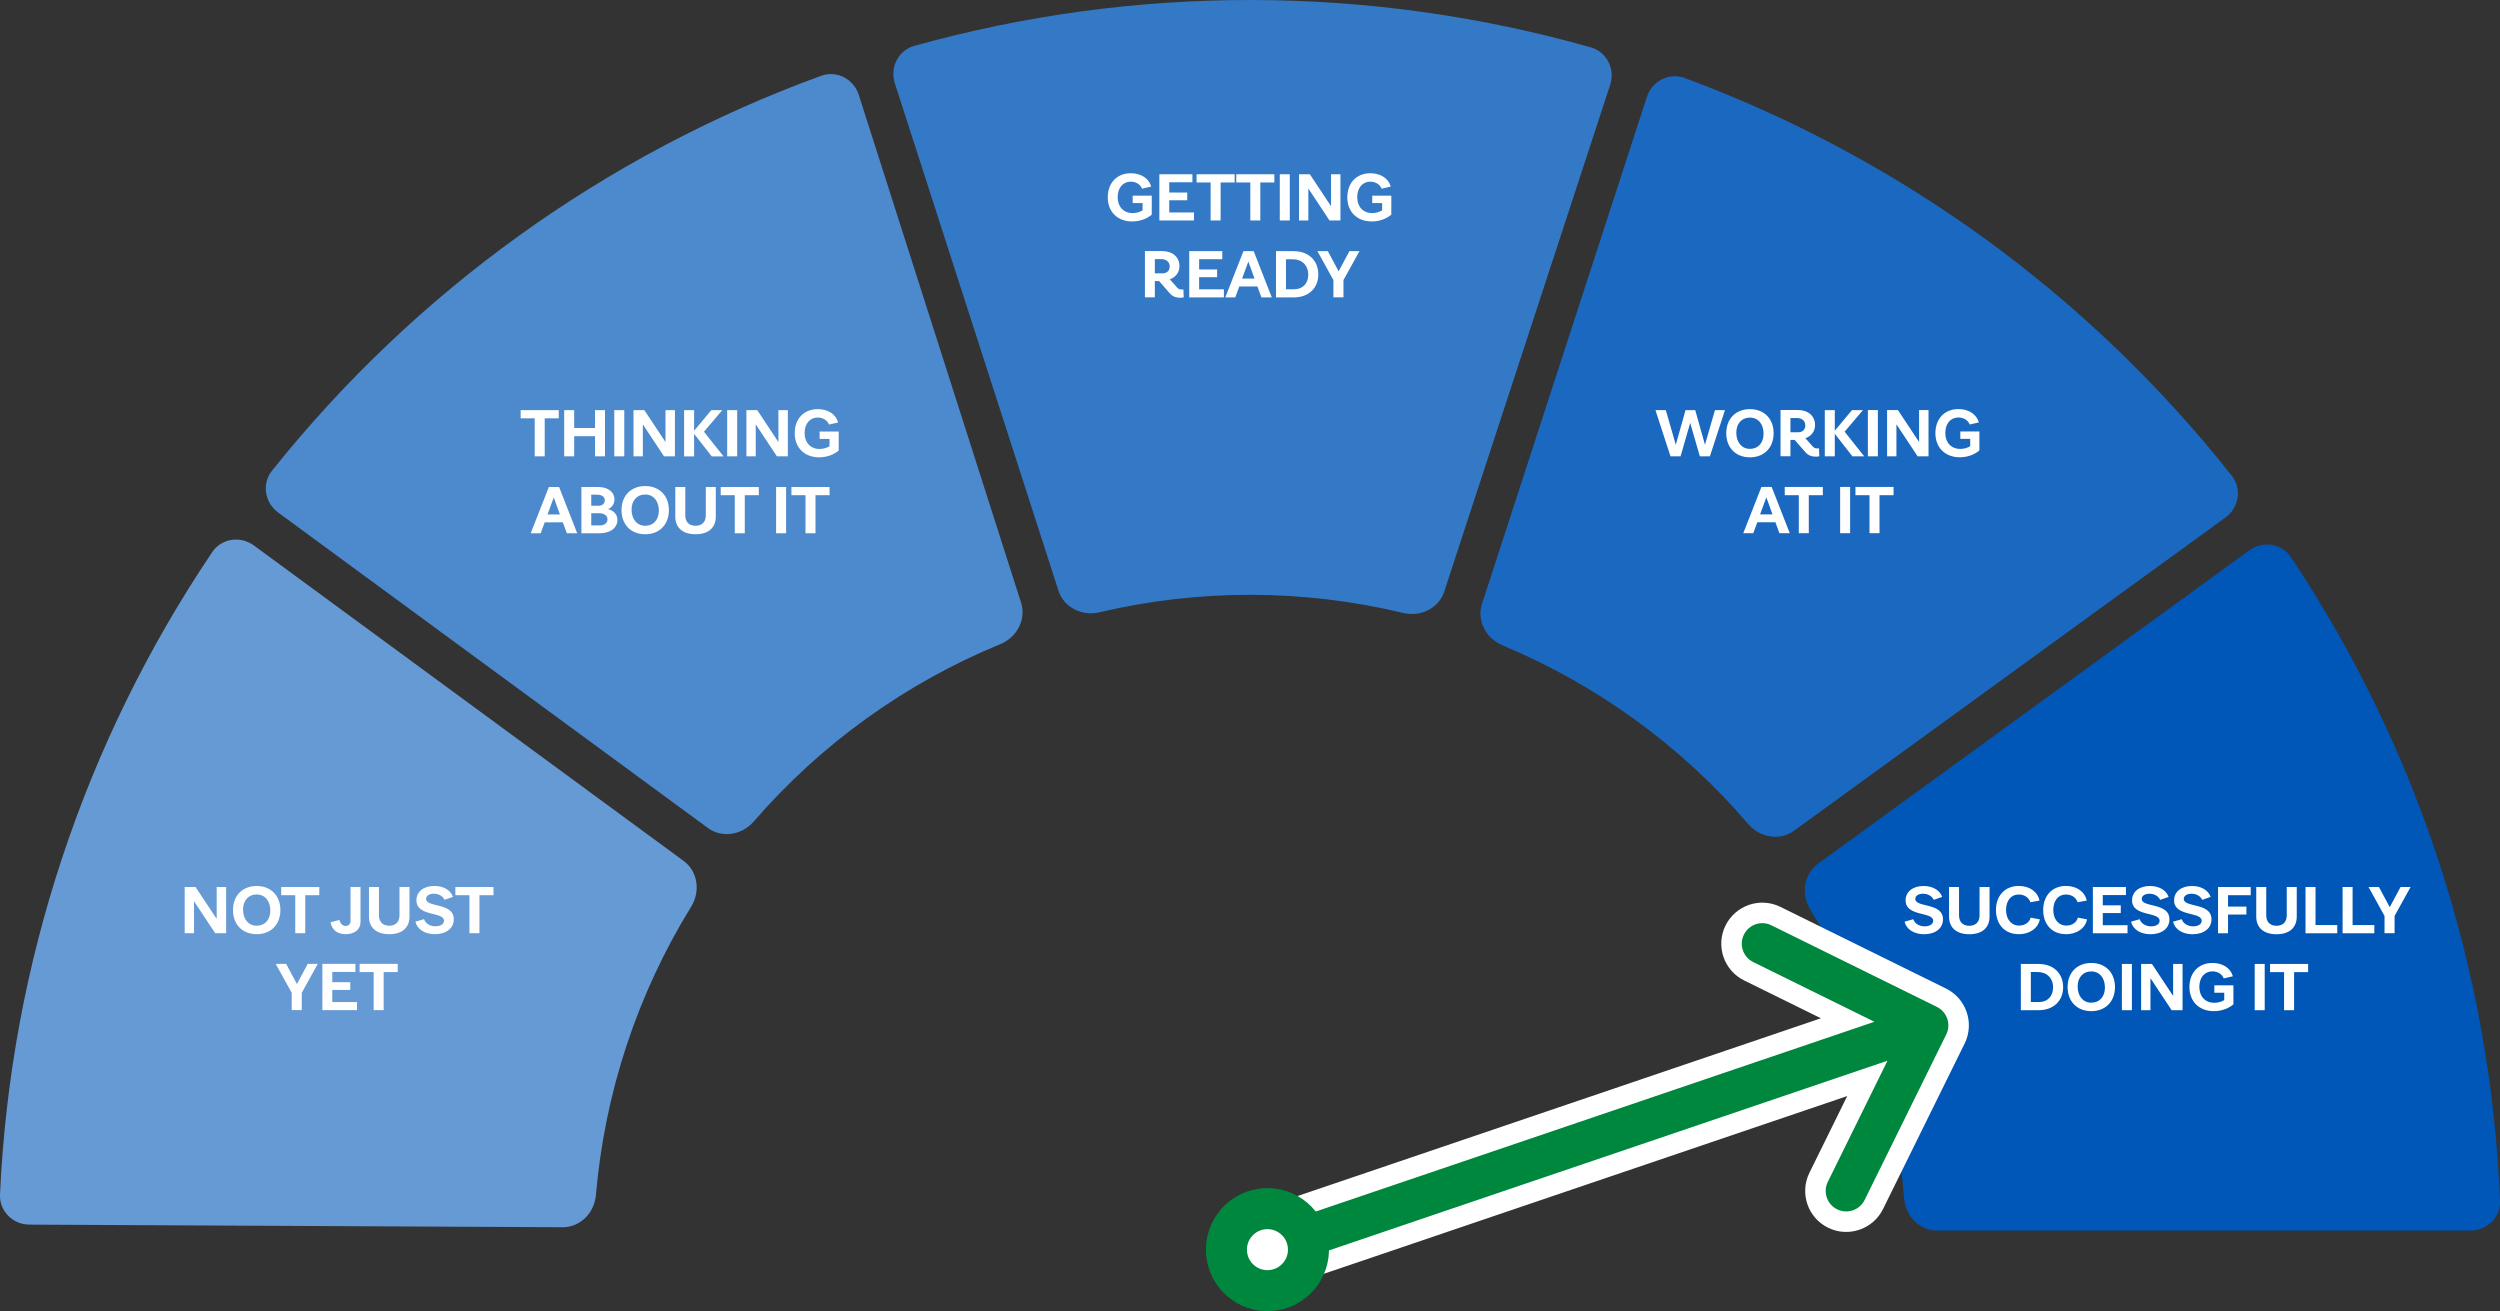
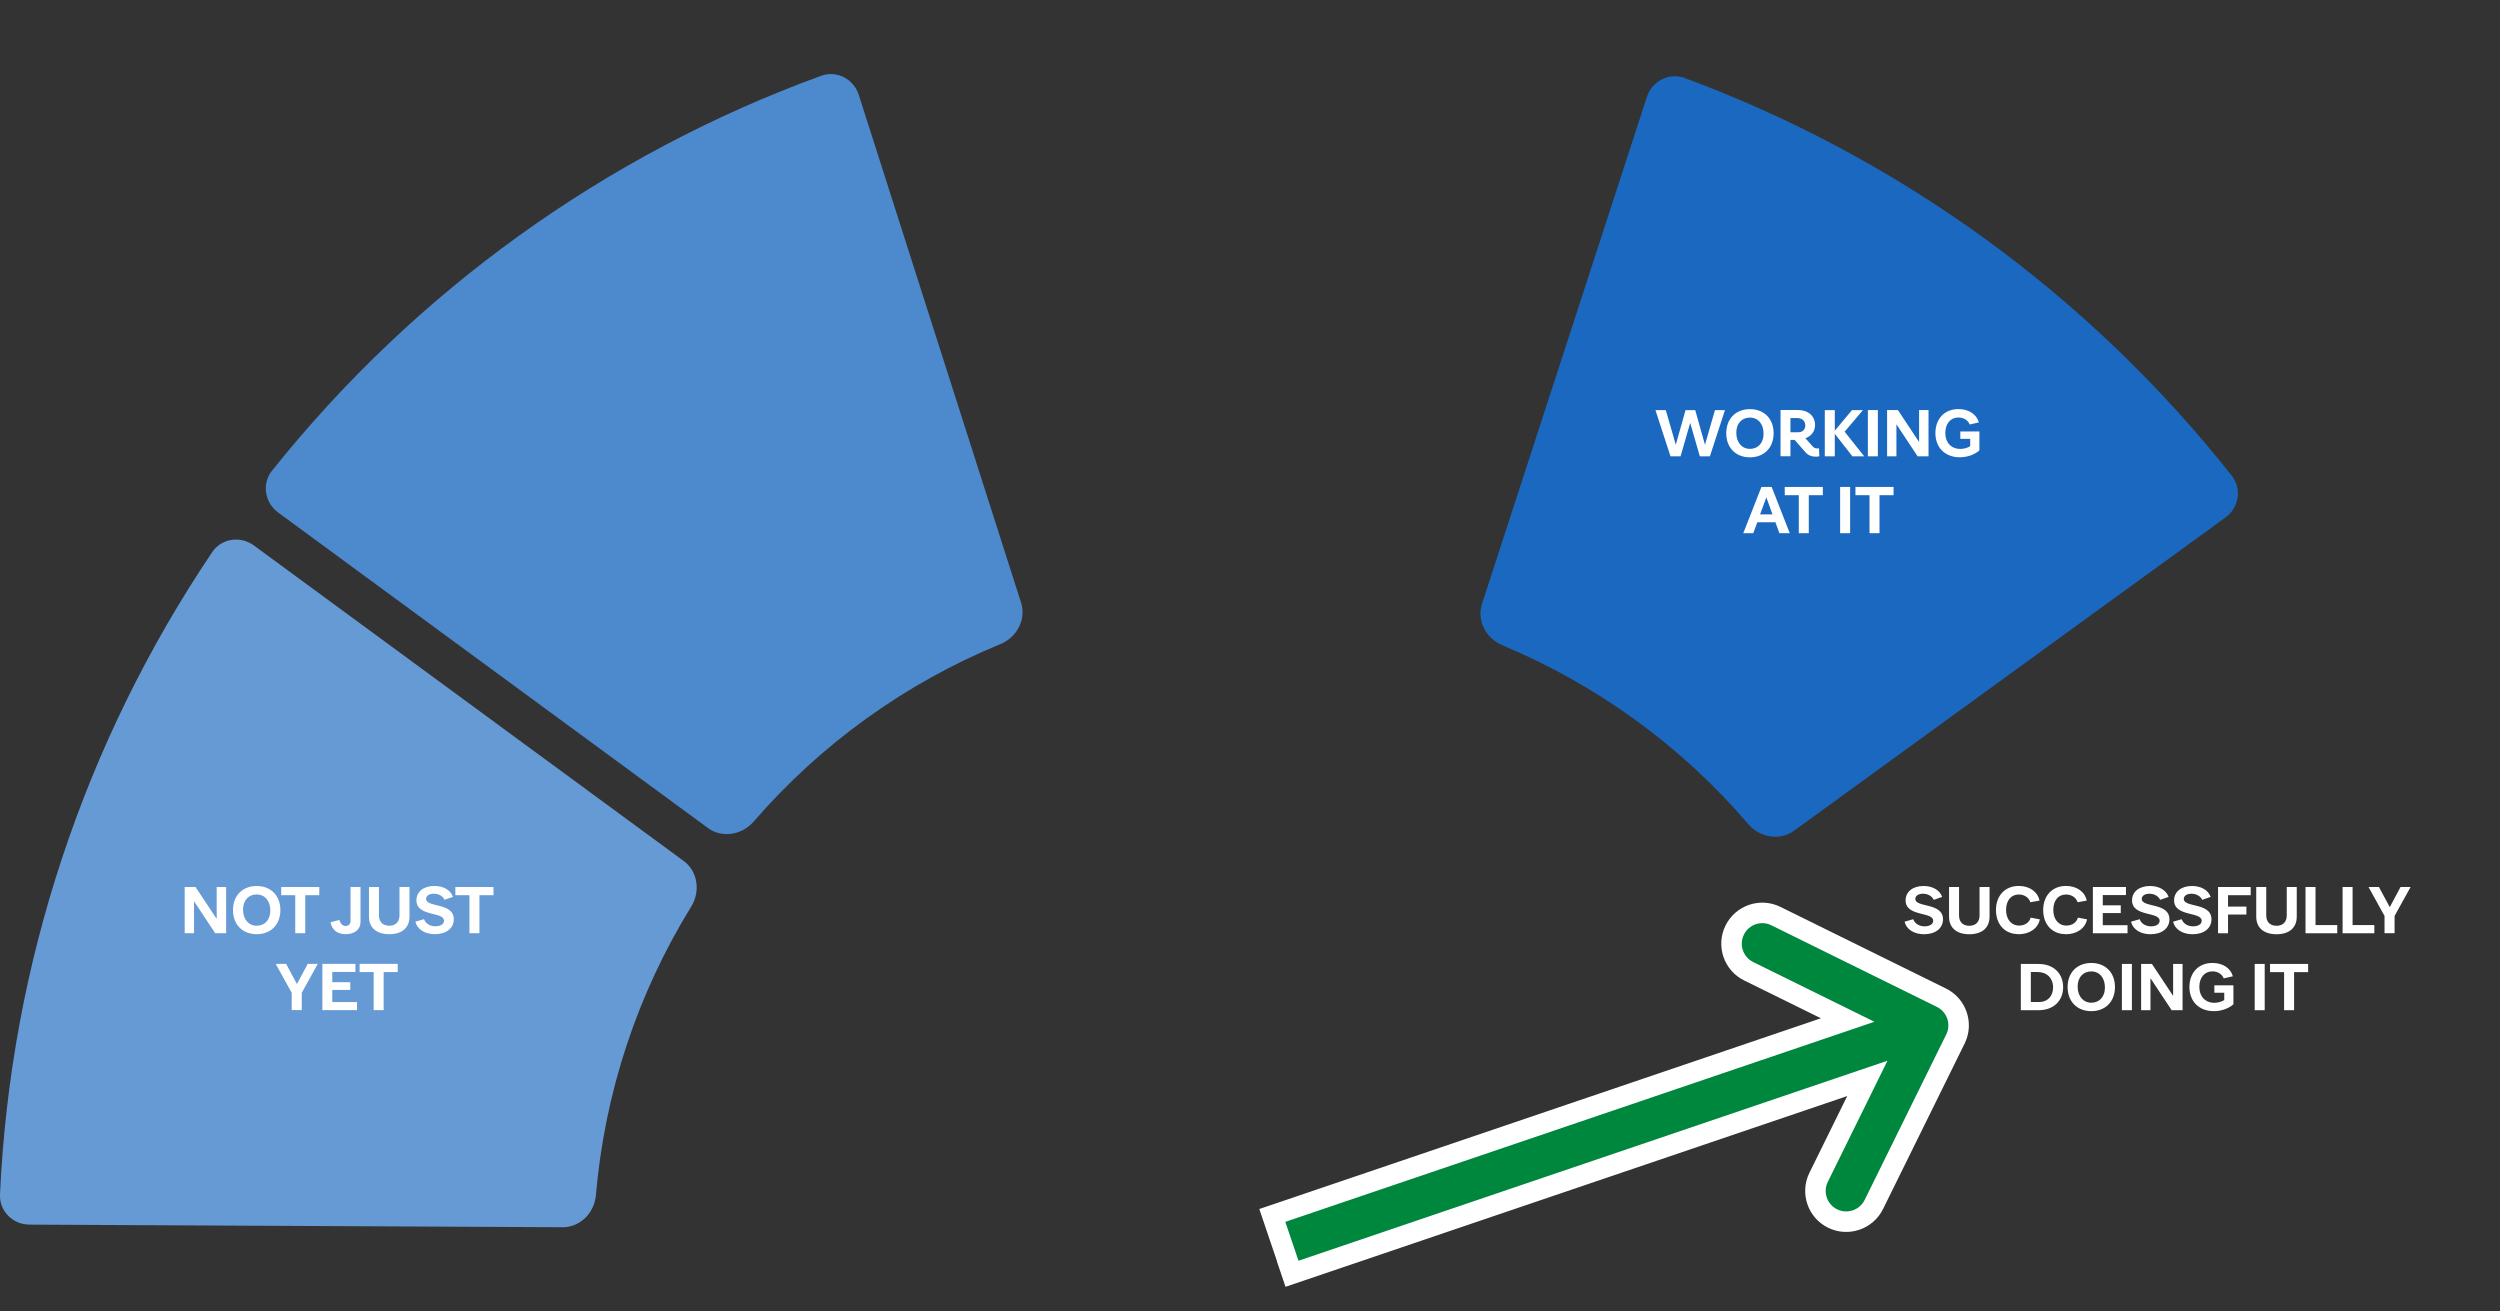
<svg xmlns="http://www.w3.org/2000/svg" id="a" viewBox="0 0 487.56 255.71">
  <rect x="0" y="0" width="487.56" height="255.71" fill="#333333" stroke="none" />
-   <path d="M487.56,234.16c-1.81-44.79-15.92-88.21-40.78-125.51-1.74-2.62-5.41-3.29-8.12-1.31l-84.14,61.13c-2.62,1.9-3.38,5.77-1.48,8.88,10.42,17.09,16.69,36.39,18.31,56.34,.29,3.63,3.18,6.31,6.42,6.31h104c3.36,0,5.93-2.7,5.8-5.84Z" style="fill:#0057b8; fill-rule:evenodd;" />
  <path d="M435.27,92.81c-27.77-35.18-64.71-62.03-106.74-77.61-2.95-1.09-6.31,.52-7.35,3.71l-32.17,98.9c-1,3.08,.65,6.65,4.02,8.05,18.47,7.71,34.89,19.64,47.91,34.84,2.37,2.77,6.28,3.24,8.9,1.34l84.16-61.1c2.72-1.97,3.21-5.66,1.27-8.13Z" style="fill:#1a68bf; fill-rule:evenodd;" />
-   <path d="M310.26,9.24c-43.12-12.22-88.79-12.32-131.97-.29-3.03,.84-4.8,4.12-3.77,7.31l31.92,98.98c.99,3.08,4.43,5.01,7.98,4.17,19.48-4.59,39.77-4.54,59.24,.13,3.54,.85,6.99-1.05,7.99-4.13l32.36-98.84c1.05-3.19-.72-6.47-3.74-7.33Z" style="fill:#3379c6; fill-rule:evenodd;" />
  <path d="M160.17,14.77c-42.11,15.35-79.18,42.02-107.14,77.05-1.96,2.46-1.48,6.15,1.22,8.14l83.84,61.54c2.61,1.92,6.52,1.46,8.91-1.29,13.1-15.13,29.58-26.98,48.09-34.59,3.37-1.38,5.04-4.95,4.06-8.03l-31.66-99.06c-1.02-3.2-4.37-4.83-7.33-3.75Z" style="fill:#4d89cd; fill-rule:evenodd;" />
  <path d="M41.4,107.66C16.35,144.83,2.03,188.19,0,232.97c-.14,3.14,2.41,5.85,5.77,5.86l104,.51c3.24,.01,6.13-2.65,6.45-6.28,1.71-19.94,8.07-39.21,18.58-56.25,1.91-3.1,1.17-6.97-1.44-8.88L49.53,106.39c-2.71-1.99-6.37-1.34-8.13,1.27Z" style="fill:#669ad4; fill-rule:evenodd;" />
  <path d="M42.26,172.98v6.23l-4.13-6.23h-2.11v9.02h1.82v-6.24l4.13,6.24h2.13v-9.02h-1.83Zm7.8,9.21c2.77,0,4.62-1.88,4.62-4.7s-1.85-4.7-4.62-4.7-4.62,1.88-4.62,4.7,1.85,4.7,4.62,4.7Zm.01-1.65c-1.58,0-2.67-1.25-2.67-3.15,0-1.76,1.04-2.95,2.65-2.95s2.67,1.25,2.67,3.15c0,1.75-1.04,2.95-2.65,2.95Zm12.2-7.56h-7.43v1.6h2.74v7.42h1.95v-7.42h2.74v-1.6Zm5.14,9.21c1.74,0,2.9-.94,2.9-2.35v-6.86h-1.95v6.64c0,.57-.38,.97-.95,.97s-1.01-.43-1.23-1.18l-1.72,.46c.28,1.5,1.33,2.32,2.95,2.32Zm8.5,0c2.51,0,3.95-1.27,3.95-3.44v-5.77h-1.95v5.54c0,1.26-.74,2.02-2,2.02s-2-.76-2-2.02v-5.54h-1.95v5.77c0,2.17,1.46,3.44,3.95,3.44Zm8.89,0c2.23,0,3.7-1.16,3.7-2.91,0-3.33-5.4-2.23-5.4-3.98,0-.6,.6-1.01,1.5-1.01,.95,0,1.75,.46,2.09,1.19l1.65-.57c-.46-1.3-1.82-2.13-3.63-2.13-2.1,0-3.5,1.12-3.5,2.8,0,3.25,5.38,2.16,5.38,3.98,0,.66-.67,1.09-1.69,1.09s-1.93-.55-2.2-1.39l-1.69,.48c.34,1.48,1.82,2.45,3.81,2.45Zm11.44-9.21h-7.43v1.6h2.74v7.42h1.95v-7.42h2.74v-1.6Zm-34.27,15h-1.96l-2.1,3.93-2.11-3.93h-2.03l3.12,5.64v3.37h1.96v-3.37l3.12-5.64Zm2.83,7.45v-2.37h3.51v-1.51h-3.51v-2h4.52v-1.57h-6.45v9.02h6.76v-1.57h-4.83Zm12.76-7.45h-7.43v1.6h2.74v7.42h1.95v-7.42h2.74v-1.6Z" style="fill:#fff;" />
  <path d="M375.23,182.2c2.23,0,3.7-1.16,3.7-2.91,0-3.33-5.4-2.23-5.4-3.98,0-.6,.6-1.01,1.5-1.01,.95,0,1.75,.46,2.09,1.19l1.65-.57c-.46-1.3-1.82-2.13-3.63-2.13-2.1,0-3.5,1.12-3.5,2.8,0,3.25,5.38,2.16,5.38,3.98,0,.66-.67,1.09-1.69,1.09s-1.93-.55-2.2-1.39l-1.69,.48c.34,1.48,1.82,2.45,3.81,2.45Zm8.83,0c2.51,0,3.95-1.27,3.95-3.44v-5.77h-1.95v5.54c0,1.26-.74,2.02-2,2.02s-2-.76-2-2.02v-5.54h-1.95v5.77c0,2.17,1.46,3.44,3.95,3.44Zm9.59,0c2.18,0,3.81-1.15,4.17-2.9l-1.79-.34c-.25,.94-1.13,1.55-2.24,1.55-1.54,0-2.56-1.22-2.56-3.05s.98-3.01,2.46-3.01c1.11,0,1.99,.59,2.28,1.51l1.78-.32c-.35-1.72-1.92-2.86-4.05-2.86-2.66,0-4.44,1.88-4.44,4.7s1.75,4.7,4.38,4.7Zm9.21,0c2.18,0,3.81-1.15,4.17-2.9l-1.79-.34c-.25,.94-1.13,1.55-2.24,1.55-1.54,0-2.56-1.22-2.56-3.05s.98-3.01,2.46-3.01c1.11,0,1.99,.59,2.28,1.51l1.78-.32c-.35-1.72-1.92-2.86-4.05-2.86-2.66,0-4.44,1.88-4.44,4.7s1.75,4.7,4.38,4.7Zm7.23-1.76v-2.37h3.51v-1.51h-3.51v-2h4.52v-1.57h-6.45v9.02h6.76v-1.57h-4.83Zm9.3,1.76c2.23,0,3.7-1.16,3.7-2.91,0-3.33-5.4-2.23-5.4-3.98,0-.6,.6-1.01,1.5-1.01,.95,0,1.75,.46,2.09,1.19l1.65-.57c-.46-1.3-1.82-2.13-3.63-2.13-2.1,0-3.5,1.12-3.5,2.8,0,3.25,5.38,2.16,5.38,3.98,0,.66-.67,1.09-1.69,1.09s-1.93-.55-2.2-1.39l-1.69,.48c.34,1.48,1.82,2.45,3.81,2.45Zm8.2,0c2.23,0,3.7-1.16,3.7-2.91,0-3.33-5.4-2.23-5.4-3.98,0-.6,.6-1.01,1.5-1.01,.95,0,1.75,.46,2.09,1.19l1.65-.57c-.46-1.3-1.82-2.13-3.63-2.13-2.1,0-3.5,1.12-3.5,2.8,0,3.25,5.38,2.16,5.38,3.98,0,.66-.67,1.09-1.69,1.09s-1.93-.55-2.2-1.39l-1.69,.48c.34,1.48,1.82,2.45,3.81,2.45Zm11.35-7.63v-1.58h-6.37v9.02h1.95v-3.65h3.58v-1.55h-3.58v-2.23h4.42Zm5.03,7.63c2.51,0,3.95-1.27,3.95-3.44v-5.77h-1.95v5.54c0,1.26-.74,2.02-2,2.02s-2-.76-2-2.02v-5.54h-1.95v5.77c0,2.17,1.46,3.44,3.95,3.44Zm7.61-1.79v-7.42h-1.95v9.02h6.19v-1.6h-4.24Zm7.23,0v-7.42h-1.95v9.02h6.19v-1.6h-4.24Zm11.31-7.42h-1.96l-2.1,3.93-2.11-3.93h-2.03l3.12,5.64v3.37h1.96v-3.37l3.12-5.64Zm-72.52,15h-3.49v9.02h3.49c2.86,0,4.76-1.79,4.76-4.49s-1.9-4.52-4.76-4.52Zm.08,7.43h-1.62v-5.85h1.34c1.79,0,3,1.2,3,3.01,0,1.71-1.09,2.84-2.72,2.84Zm10.17,1.78c2.77,0,4.62-1.88,4.62-4.7s-1.85-4.7-4.62-4.7-4.62,1.88-4.62,4.7,1.85,4.7,4.62,4.7Zm.01-1.65c-1.58,0-2.67-1.25-2.67-3.15,0-1.76,1.04-2.95,2.65-2.95s2.67,1.25,2.67,3.15c0,1.75-1.04,2.95-2.65,2.95Zm5.96,1.46h1.95v-9.02h-1.95v9.02Zm9.99-9.02v6.23l-4.13-6.23h-2.11v9.02h1.82v-6.24l4.13,6.24h2.13v-9.02h-1.83Zm8.04,4.19v1.43h1.93v1.43c-.55,.34-1.25,.53-1.93,.53-1.76,0-2.93-1.23-2.93-3.08s1.02-3.05,2.55-3.05c1.05,0,1.89,.55,2.21,1.37l1.78-.41c-.43-1.58-1.95-2.6-3.98-2.6-2.7,0-4.49,1.88-4.49,4.7s1.9,4.7,4.76,4.7c1.44,0,2.83-.48,3.82-1.33v-3.7h-3.72Zm7.87,4.83h1.95v-9.02h-1.95v9.02Zm10.42-9.02h-7.43v1.6h2.74v7.42h1.95v-7.42h2.74v-1.6Z" style="fill:#fff;" />
-   <path d="M108.97,79.98h-7.43v1.6h2.74v7.42h1.95v-7.42h2.74v-1.6Zm7.07,0v3.49h-4.06v-3.49h-1.95v9.02h1.95v-3.93h4.06v3.93h1.95v-9.02h-1.95Zm3.76,9.02h1.95v-9.02h-1.95v9.02Zm9.99-9.02v6.23l-4.13-6.23h-2.11v9.02h1.82v-6.24l4.13,6.24h2.13v-9.02h-1.83Zm11.31,9.02l-3.81-4.8,3.57-4.21h-2.14l-3.35,4.02v-4.02h-1.95v9.02h1.95v-4.4l3.44,4.4h2.28Zm.72,0h1.95v-9.02h-1.95v9.02Zm9.99-9.02v6.23l-4.13-6.23h-2.11v9.02h1.82v-6.24l4.13,6.24h2.13v-9.02h-1.83Zm8.04,4.19v1.43h1.93v1.43c-.55,.34-1.25,.53-1.93,.53-1.76,0-2.93-1.23-2.93-3.08s1.02-3.05,2.55-3.05c1.05,0,1.89,.55,2.21,1.37l1.78-.41c-.43-1.58-1.95-2.6-3.98-2.6-2.7,0-4.49,1.88-4.49,4.7s1.9,4.7,4.76,4.7c1.44,0,2.83-.48,3.82-1.33v-3.7h-3.72Zm-49.3,19.83h2.02l-3.53-9.02h-2l-3.54,9.02h1.95l.78-2.13h3.54l.78,2.13Zm-3.77-3.67l1.22-3.32,1.2,3.32h-2.42Zm11.82-1.05c.8-.36,1.23-1.01,1.23-1.88,0-1.46-1.26-2.42-3.16-2.42h-3.28v9.02h3.56c2.07,0,3.46-1.04,3.46-2.59,0-1.05-.64-1.78-1.81-2.13Zm-2.09-2.8c.87,0,1.44,.43,1.44,1.09s-.49,1.06-1.23,1.06h-1.41v-2.16h1.2Zm.49,5.99h-1.69v-2.39h1.48c1.02,0,1.69,.48,1.69,1.19s-.59,1.2-1.48,1.2Zm8.83,1.72c2.77,0,4.62-1.88,4.62-4.7s-1.85-4.7-4.62-4.7-4.62,1.88-4.62,4.7,1.85,4.7,4.62,4.7Zm.01-1.65c-1.58,0-2.67-1.25-2.67-3.15,0-1.76,1.04-2.95,2.65-2.95s2.67,1.25,2.67,3.15c0,1.75-1.04,2.95-2.65,2.95Zm9.81,1.65c2.51,0,3.95-1.27,3.95-3.44v-5.77h-1.95v5.54c0,1.26-.74,2.02-2,2.02s-2-.76-2-2.02v-5.54h-1.95v5.77c0,2.17,1.46,3.44,3.95,3.44Zm12.34-9.21h-7.43v1.6h2.74v7.42h1.95v-7.42h2.74v-1.6Zm3.37,9.02h1.95v-9.02h-1.95v9.02Zm10.42-9.02h-7.43v1.6h2.74v7.42h1.95v-7.42h2.74v-1.6Z" style="fill:#fff;" />
  <path d="M334.46,79.98l-1.95,6.76-1.9-6.76h-1.89l-1.9,6.76-1.95-6.76h-2.02l2.94,9.02h1.96l1.88-6.52,1.88,6.52h1.96l2.94-9.02h-1.95Zm6.82,9.21c2.77,0,4.62-1.88,4.62-4.7s-1.85-4.7-4.62-4.7-4.62,1.88-4.62,4.7,1.85,4.7,4.62,4.7Zm.01-1.65c-1.58,0-2.67-1.25-2.67-3.15,0-1.76,1.04-2.95,2.65-2.95s2.67,1.25,2.67,3.15c0,1.75-1.04,2.95-2.65,2.95Zm13.46-.1c-.14,.01-.28,.01-.42,.01-.35,0-.6-.15-.83-.41l-1.4-1.57c1.16-.42,1.88-1.34,1.88-2.58,0-1.76-1.34-2.93-3.33-2.93h-3.4v9.02h1.93v-3.18h.83l2.1,2.41c.5,.57,1.16,.85,2.04,.85,.21,0,.45-.03,.66-.07l-.06-1.57Zm-5.57-5.91h1.3c.97,0,1.6,.57,1.6,1.44,0,.8-.55,1.33-1.37,1.33h-1.53v-2.77Zm14.38,7.46l-3.81-4.8,3.57-4.21h-2.14l-3.35,4.02v-4.02h-1.95v9.02h1.95v-4.4l3.44,4.4h2.28Zm.72,0h1.95v-9.02h-1.95v9.02Zm9.99-9.02v6.23l-4.13-6.23h-2.11v9.02h1.82v-6.24l4.13,6.24h2.13v-9.02h-1.83Zm8.04,4.19v1.43h1.93v1.43c-.55,.34-1.25,.53-1.93,.53-1.76,0-2.93-1.23-2.93-3.08s1.02-3.05,2.55-3.05c1.05,0,1.89,.55,2.21,1.37l1.78-.41c-.43-1.58-1.95-2.6-3.98-2.6-2.7,0-4.49,1.88-4.49,4.7s1.9,4.7,4.76,4.7c1.44,0,2.83-.48,3.82-1.33v-3.7h-3.72Zm-35.28,19.83h2.02l-3.53-9.02h-2l-3.54,9.02h1.95l.78-2.13h3.54l.78,2.13Zm-3.77-3.67l1.22-3.32,1.2,3.32h-2.42Zm12.24-5.35h-7.43v1.6h2.74v7.42h1.95v-7.42h2.74v-1.6Zm3.37,9.02h1.95v-9.02h-1.95v9.02Zm10.42-9.02h-7.43v1.6h2.74v7.42h1.95v-7.42h2.74v-1.6Z" style="fill:#fff;" />
-   <path d="M220.9,38.17v1.43h1.93v1.43c-.55,.34-1.25,.53-1.93,.53-1.76,0-2.93-1.23-2.93-3.08s1.02-3.05,2.55-3.05c1.05,0,1.89,.55,2.21,1.37l1.78-.41c-.43-1.58-1.95-2.6-3.98-2.6-2.7,0-4.49,1.88-4.49,4.7s1.9,4.7,4.76,4.7c1.44,0,2.83-.48,3.82-1.33v-3.7h-3.72Zm7.13,3.26v-2.37h3.51v-1.51h-3.51v-2h4.52v-1.57h-6.45v9.02h6.76v-1.57h-4.83Zm12.76-7.45h-7.43v1.6h2.74v7.42h1.95v-7.42h2.74v-1.6Zm7.74,0h-7.43v1.6h2.74v7.42h1.95v-7.42h2.74v-1.6Zm1.06,9.02h1.95v-9.02h-1.95v9.02Zm9.99-9.02v6.23l-4.13-6.23h-2.11v9.02h1.82v-6.24l4.13,6.24h2.13v-9.02h-1.83Zm8.04,4.19v1.43h1.93v1.43c-.55,.34-1.25,.53-1.93,.53-1.76,0-2.93-1.23-2.93-3.08s1.02-3.05,2.55-3.05c1.05,0,1.89,.55,2.21,1.37l1.78-.41c-.43-1.58-1.95-2.6-3.98-2.6-2.7,0-4.49,1.88-4.49,4.7s1.9,4.7,4.76,4.7c1.44,0,2.83-.48,3.82-1.33v-3.7h-3.72Zm-36.83,18.28c-.14,.01-.28,.01-.42,.01-.35,0-.6-.15-.83-.41l-1.4-1.57c1.16-.42,1.88-1.34,1.88-2.58,0-1.76-1.34-2.93-3.33-2.93h-3.4v9.02h1.93v-3.18h.83l2.1,2.41c.5,.57,1.16,.85,2.04,.85,.21,0,.45-.03,.66-.07l-.06-1.57Zm-5.57-5.91h1.3c.97,0,1.6,.57,1.6,1.44,0,.8-.55,1.33-1.37,1.33h-1.53v-2.77Zm8.64,5.89v-2.37h3.51v-1.51h-3.51v-2h4.52v-1.57h-6.45v9.02h6.76v-1.57h-4.83Zm12.15,1.57h2.02l-3.53-9.02h-2l-3.54,9.02h1.95l.78-2.13h3.54l.78,2.13Zm-3.77-3.67l1.22-3.32,1.2,3.32h-2.42Zm10.1-5.35h-3.49v9.02h3.49c2.86,0,4.76-1.79,4.76-4.49s-1.9-4.52-4.76-4.52Zm.08,7.43h-1.62v-5.85h1.34c1.79,0,3,1.2,3,3.01,0,1.71-1.09,2.84-2.72,2.84Zm12.71-7.43h-1.96l-2.1,3.93-2.11-3.93h-2.03l3.12,5.64v3.37h1.96v-3.37l3.12-5.64Z" style="fill:#fff;" />
  <path d="M251.32,246.53l.64,1.89,1.89-.64,110.33-37.47-9.51,19.3c-1.46,2.97-.24,6.57,2.73,8.03,2.97,1.46,6.57,.24,8.04-2.73l15.92-32.29c1.46-2.97,.24-6.57-2.73-8.04l-32.29-15.92c-2.97-1.47-6.57-.24-8.03,2.73-1.47,2.97-.24,6.57,2.73,8.03l19.3,9.51-110.32,37.47-1.89,.64,.64,1.89,2.57,7.58Z" style="fill:#00873e; stroke:#fff; stroke-width:4px;" />
-   <circle cx="247.19" cy="243.7" r="8" transform="translate(-36.98 44.35) rotate(-9.54)" style="fill:#fff; stroke:#00873e; stroke-miterlimit:4; stroke-width:8px;" />
</svg>